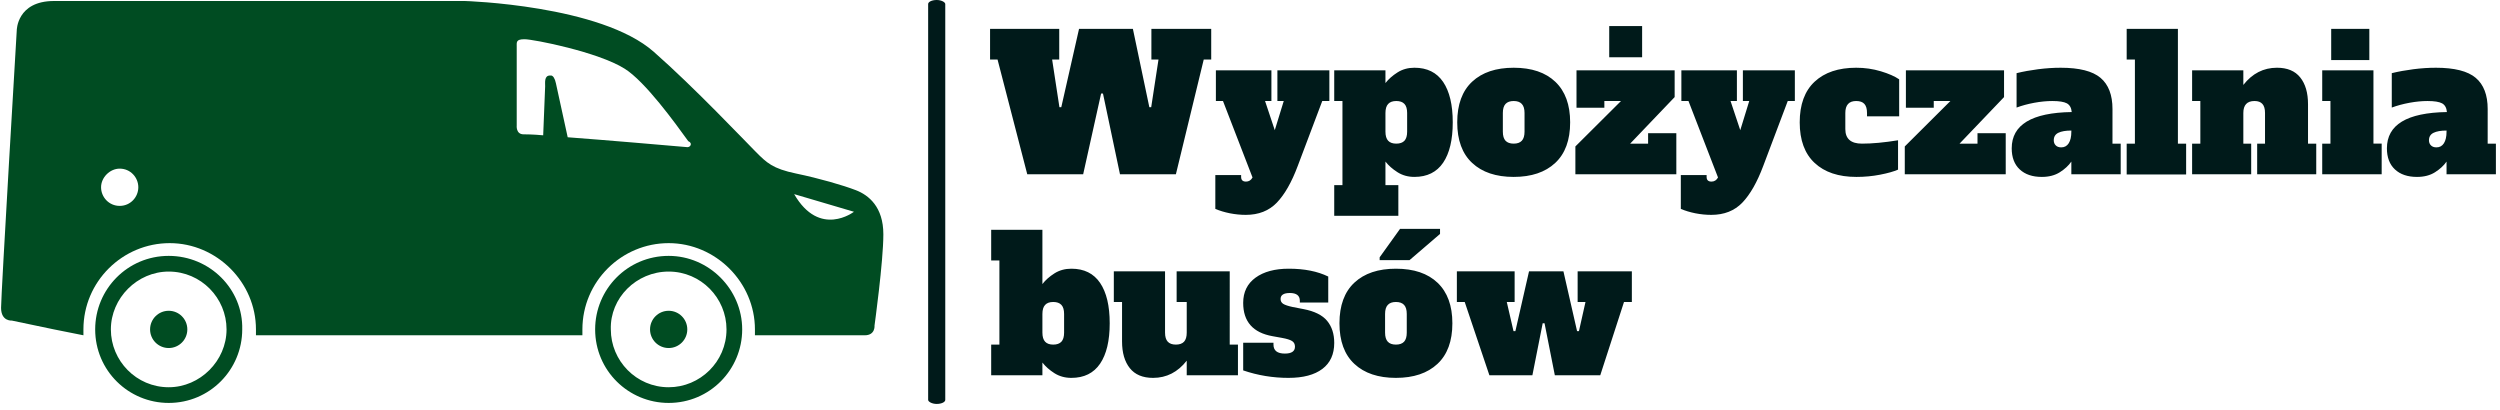
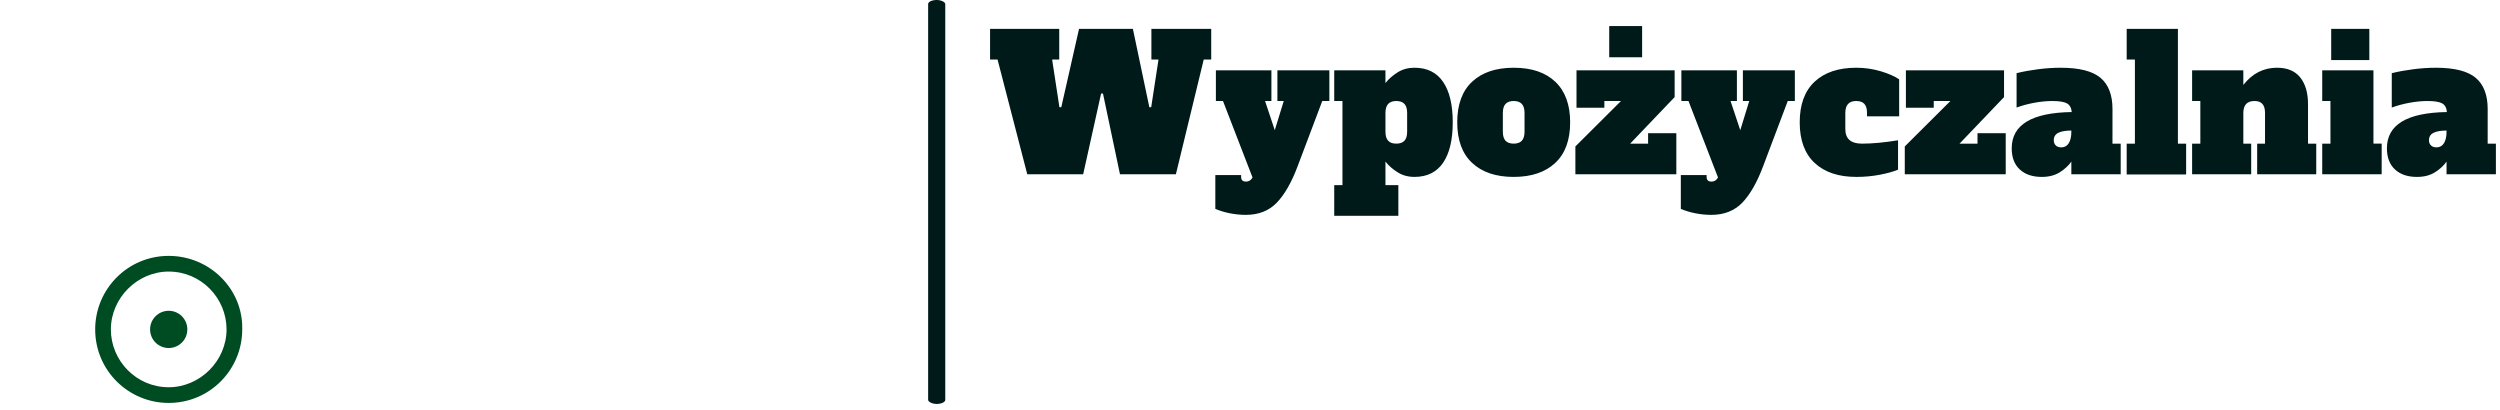
<svg xmlns="http://www.w3.org/2000/svg" version="1.1" width="1500" height="246" viewBox="0 0 1500 246">
  <g transform="matrix(1,0,0,1,-0.909,-1.818)">
    <svg viewBox="0 0 396 65" data-background-color="#f3f3f3" preserveAspectRatio="xMidYMid meet" height="246" width="1500">
      <g id="tight-bounds" transform="matrix(1,0,0,1,0.24,0.48)">
        <svg viewBox="0 0 395.52 64.039" height="64.039" width="395.52">
          <g>
            <svg viewBox="0 0 655.286 106.098" height="64.039" width="395.52">
              <g>
                <rect width="4.495" height="106.098" x="243.505" y="0" fill="#001a1a" opacity="1" stroke-width="0" stroke="transparent" fill-opacity="1" class="rect-yte-0" data-fill-palette-color="primary" rx="1%" id="yte-0" data-palette-color="#001a1a" />
              </g>
              <g transform="matrix(1,0,0,1,259.766,0.264)">
                <svg viewBox="0 0 395.52 105.57" height="105.57" width="395.52">
                  <g id="textblocktransform">
                    <svg viewBox="0 0 395.52 105.57" height="105.57" width="395.52" id="textblock">
                      <g>
                        <svg viewBox="0 0 395.52 105.57" height="105.57" width="395.52">
                          <g transform="matrix(1,0,0,1,0,0)">
                            <svg width="395.52" viewBox="0.6 -39.65 402.75 94.1" height="105.57" data-palette-color="#001a1a">
                              <svg />
                              <svg />
                              <g class="wordmark-text-0" data-fill-palette-color="primary" id="text-0">
                                <path d="M43.75-30.7v-8.2h16v8.2h-2l-7.45 30.7h-14.95l-4.55-21.6h-0.5l-4.8 21.6h-14.95l-7.95-30.7h-2v-8.2h18.5v8.2h-1.9l1.95 12.75h0.5l4.75-20.95h14.4l4.4 20.95h0.5l1.95-12.75zM77.45-27.8h13.9v8.2h-1.9l-6.55 17.35c-1.633 4.367-3.5 7.643-5.6 9.83-2.1 2.18-4.867 3.27-8.3 3.27v0c-1.4 0-2.817-0.14-4.25-0.42-1.433-0.287-2.733-0.68-3.9-1.18v0-9.05h6.9v0.5c0 0.833 0.433 1.25 1.3 1.25v0c0.767 0 1.35-0.367 1.75-1.1v0l-7.9-20.45h-1.9v-8.2h14.85v8.2h-1.7l2.6 7.8 2.4-7.8h-1.7zM92.65 11.1v-8.2h2.2v-22.5h-2.2v-8.2h13.7v3.4c0.833-1.067 1.91-2.017 3.23-2.85 1.313-0.833 2.82-1.25 4.52-1.25v0c3.4 0 5.96 1.267 7.68 3.8 1.713 2.533 2.57 6.133 2.57 10.8v0c0 4.667-0.857 8.267-2.57 10.8-1.72 2.533-4.28 3.8-7.68 3.8v0c-1.7 0-3.207-0.417-4.52-1.25-1.32-0.833-2.397-1.783-3.23-2.85v0 6.3h3.45v8.2zM109.25-8.2c0.967 0 1.693-0.257 2.18-0.77 0.48-0.52 0.72-1.33 0.72-2.43v0-5c0-1.1-0.24-1.907-0.72-2.42-0.487-0.52-1.213-0.78-2.18-0.78v0c-0.967 0-1.69 0.26-2.17 0.78-0.487 0.513-0.73 1.32-0.73 2.42v0 5c0 1.1 0.243 1.91 0.73 2.43 0.48 0.513 1.203 0.77 2.17 0.77zM140.65 0.7c-4.733 0-8.433-1.243-11.1-3.73-2.667-2.48-4-6.103-4-10.87v0c0-4.767 1.333-8.393 4-10.88 2.667-2.48 6.367-3.72 11.1-3.72v0c4.8 0 8.517 1.257 11.15 3.77 2.633 2.52 3.95 6.13 3.95 10.83v0c0 4.767-1.333 8.39-4 10.87-2.667 2.487-6.367 3.73-11.1 3.73zM140.65-8.2c0.967 0 1.69-0.257 2.17-0.77 0.487-0.52 0.73-1.33 0.73-2.43v0-5c0-1.1-0.243-1.907-0.73-2.42-0.48-0.52-1.203-0.78-2.17-0.78v0c-0.967 0-1.693 0.26-2.18 0.78-0.48 0.513-0.72 1.32-0.72 2.42v0 5c0 1.1 0.24 1.91 0.72 2.43 0.487 0.513 1.213 0.77 2.18 0.77zM184.15 0h-27v-7.45l12.2-12.15h-4.45v1.8h-7.45v-10h26.25v7.15l-11.9 12.45h4.8v-2.8h7.55zM175-31.3h-8.8v-8.35h8.8zM201.95-27.8h13.9v8.2h-1.9l-6.55 17.35c-1.633 4.367-3.5 7.643-5.6 9.83-2.1 2.18-4.867 3.27-8.3 3.27v0c-1.4 0-2.817-0.14-4.25-0.42-1.433-0.287-2.733-0.68-3.9-1.18v0-9.05h6.9v0.5c0 0.833 0.433 1.25 1.3 1.25v0c0.767 0 1.35-0.367 1.75-1.1v0l-7.9-20.45h-1.9v-8.2h14.85v8.2h-1.7l2.6 7.8 2.4-7.8h-1.7zM232.3 0.7c-4.767 0-8.483-1.243-11.15-3.73-2.667-2.48-4-6.103-4-10.87v0c0-4.767 1.333-8.393 4-10.88 2.667-2.48 6.367-3.72 11.1-3.72v0c2.3 0 4.5 0.317 6.6 0.95 2.1 0.633 3.733 1.35 4.9 2.15v0 9.9h-8.6v-0.9c0-1.1-0.233-1.907-0.7-2.42-0.467-0.52-1.2-0.78-2.2-0.78v0c-1.933 0-2.9 1.067-2.9 3.2v0 4.3c0 2.6 1.483 3.9 4.45 3.9v0c2.767 0 5.983-0.3 9.65-0.9v0 7.85c-1.133 0.5-2.727 0.95-4.78 1.35-2.047 0.4-4.17 0.6-6.37 0.6zM272.25 0h-27v-7.45l12.2-12.15h-4.45v1.8h-7.45v-10h26.25v7.15l-11.9 12.45h4.8v-2.8h7.55zM300.8-8.2h2.2v8.2h-13.2v-3.4c-0.733 1.067-1.76 2.017-3.08 2.85-1.313 0.833-2.92 1.25-4.82 1.25v0c-2.5 0-4.467-0.667-5.9-2-1.433-1.333-2.15-3.217-2.15-5.65v0c0-6.3 5.35-9.533 16.05-9.7v0c-0.1-1.133-0.533-1.91-1.3-2.33-0.767-0.413-2.067-0.62-3.9-0.62v0c-1.5 0-3.107 0.157-4.82 0.47-1.72 0.32-3.297 0.747-4.73 1.28v0-9.2c1.767-0.433 3.683-0.783 5.75-1.05 2.067-0.267 4.083-0.4 6.05-0.4v0c4.967 0 8.517 0.9 10.65 2.7 2.133 1.8 3.2 4.583 3.2 8.35v0zM289.8-11.4v-0.3c-1.5 0-2.66 0.2-3.48 0.6-0.813 0.4-1.22 1.067-1.22 2v0c0 0.567 0.177 1.023 0.53 1.37 0.347 0.353 0.837 0.53 1.47 0.53v0c0.867 0 1.533-0.367 2-1.1 0.467-0.733 0.7-1.767 0.7-3.1zM320.5 0.05h-15.9v-8.25h2.2v-22.5h-2.2v-8.2h13.7v30.7h2.2zM353.1-8.2h2.2v8.2h-15.8v-8.2h2.1v-8.2c0-1.1-0.233-1.907-0.7-2.42-0.467-0.52-1.167-0.78-2.1-0.78v0c-2 0-3 1.067-3 3.2v0 8.2h2.1v8.2h-15.8v-8.2h2.2v-11.4h-2.2v-8.2h13.7v3.9c2.4-3.067 5.4-4.6 9-4.6v0c2.767 0 4.84 0.867 6.22 2.6 1.387 1.733 2.08 4.117 2.08 7.15v0zM369.5-30.55h-10.2v-8.35h10.2zM372.8 0h-15.9v-8.2h2.2v-11.4h-2.2v-8.2h13.7v19.6h2.2zM401.15-8.2h2.2v8.2h-13.2v-3.4c-0.733 1.067-1.76 2.017-3.08 2.85-1.313 0.833-2.92 1.25-4.82 1.25v0c-2.5 0-4.467-0.667-5.9-2-1.433-1.333-2.15-3.217-2.15-5.65v0c0-6.3 5.35-9.533 16.05-9.7v0c-0.1-1.133-0.533-1.91-1.3-2.33-0.767-0.413-2.067-0.62-3.9-0.62v0c-1.5 0-3.107 0.157-4.82 0.47-1.72 0.32-3.297 0.747-4.73 1.28v0-9.2c1.767-0.433 3.683-0.783 5.75-1.05 2.067-0.267 4.083-0.4 6.05-0.4v0c4.967 0 8.517 0.9 10.65 2.7 2.133 1.8 3.2 4.583 3.2 8.35v0zM390.15-11.4v-0.3c-1.5 0-2.657 0.2-3.47 0.6-0.82 0.4-1.23 1.067-1.23 2v0c0 0.567 0.177 1.023 0.53 1.37 0.347 0.353 0.837 0.53 1.47 0.53v0c0.867 0 1.533-0.367 2-1.1 0.467-0.733 0.7-1.767 0.7-3.1z" fill="#001a1a" fill-rule="nonzero" stroke="none" stroke-width="1" stroke-linecap="butt" stroke-linejoin="miter" stroke-miterlimit="10" stroke-dasharray="" stroke-dashoffset="0" font-family="none" font-weight="none" font-size="none" text-anchor="none" style="mix-blend-mode: normal" data-fill-palette-color="primary" opacity="1" />
-                                 <path transform="translate(0,53.75)" d="M22.35 0.7c-1.7 0-3.21-0.417-4.53-1.25-1.313-0.833-2.387-1.783-3.22-2.85v0 3.4h-13.7v-8.2h2.2v-22.5h-2.2v-8.2h13.7v14.5c0.833-1.067 1.907-2.017 3.22-2.85 1.32-0.833 2.83-1.25 4.53-1.25v0c3.4 0 5.96 1.267 7.68 3.8 1.713 2.533 2.57 6.133 2.57 10.8v0c0 4.667-0.857 8.267-2.57 10.8-1.72 2.533-4.28 3.8-7.68 3.8zM17.5-8.2c0.967 0 1.693-0.257 2.18-0.77 0.48-0.52 0.72-1.33 0.72-2.43v0-5c0-1.1-0.24-1.907-0.72-2.42-0.487-0.52-1.213-0.78-2.18-0.78v0c-0.967 0-1.69 0.26-2.17 0.78-0.487 0.513-0.73 1.32-0.73 2.42v0 5c0 1.1 0.243 1.91 0.73 2.43 0.48 0.513 1.203 0.77 2.17 0.77zM64.7-8.2h2.2v8.2h-13.7v-3.9c-2.4 3.067-5.4 4.6-9 4.6v0c-2.767 0-4.84-0.867-6.22-2.6-1.387-1.733-2.08-4.117-2.08-7.15v0-10.55h-2.2v-8.2h13.7v16.4c0 1.1 0.243 1.91 0.73 2.43 0.48 0.513 1.203 0.77 2.17 0.77v0c0.967 0 1.693-0.257 2.18-0.77 0.48-0.52 0.72-1.33 0.72-2.43v0-8.2h-2.7v-8.2h14.2zM80.45 0.7c-4.2 0-8.25-0.667-12.15-2v0-7.4h8.1v0.5c0 1.6 1.017 2.4 3.05 2.4v0c1.8 0 2.7-0.617 2.7-1.85v0c0-0.667-0.257-1.167-0.77-1.5-0.52-0.333-1.43-0.617-2.73-0.85v0l-2.5-0.45c-5.233-0.933-7.85-3.9-7.85-8.9v0c0-2.9 1.1-5.15 3.3-6.75 2.2-1.6 5.167-2.4 8.9-2.4v0c4.167 0 7.683 0.7 10.55 2.1v0 6.95h-7.6v-0.5c0-0.667-0.223-1.177-0.67-1.53-0.453-0.347-1.113-0.52-1.98-0.52v0c-1.667 0-2.5 0.533-2.5 1.6v0c0 0.567 0.233 1 0.7 1.3 0.467 0.3 1.317 0.583 2.55 0.85v0l2.85 0.55c2.967 0.567 5.083 1.617 6.35 3.15 1.267 1.533 1.9 3.5 1.9 5.9v0c0 3.033-1.057 5.35-3.17 6.95-2.12 1.6-5.13 2.4-9.03 2.4zM109.15 0.7c-4.733 0-8.433-1.243-11.1-3.73-2.667-2.48-4-6.103-4-10.87v0c0-4.767 1.333-8.393 4-10.88 2.667-2.48 6.367-3.72 11.1-3.72v0c4.8 0 8.517 1.257 11.15 3.77 2.633 2.52 3.95 6.13 3.95 10.83v0c0 4.767-1.333 8.39-4 10.87-2.667 2.487-6.367 3.73-11.1 3.73zM109.15-8.2c0.967 0 1.693-0.257 2.18-0.77 0.48-0.52 0.72-1.33 0.72-2.43v0-5c0-1.1-0.24-1.907-0.72-2.42-0.487-0.52-1.213-0.78-2.18-0.78v0c-0.967 0-1.69 0.26-2.17 0.78-0.487 0.513-0.73 1.32-0.73 2.42v0 5c0 1.1 0.243 1.91 0.73 2.43 0.48 0.513 1.203 0.77 2.17 0.77zM112.8-30.8h-8v-0.75l5.45-7.6h10.7v1.35zM145.65 0h-11.5l-6.6-19.6h-2.1v-8.2h15.45v8.2h-2.1l1.8 7.8h0.5l3.65-16h9.2l3.65 16h0.5l1.75-7.8h-2.1v-8.2h14.5v8.2h-2.1l-6.35 19.6h-12.15l-2.75-13.9h-0.5z" fill="#001a1a" fill-rule="nonzero" stroke="none" stroke-width="1" stroke-linecap="butt" stroke-linejoin="miter" stroke-miterlimit="10" stroke-dasharray="" stroke-dashoffset="0" font-family="none" font-weight="none" font-size="none" text-anchor="none" style="mix-blend-mode: normal" data-fill-palette-color="primary" opacity="1" />
                              </g>
                            </svg>
                          </g>
                        </svg>
                      </g>
                    </svg>
                  </g>
                </svg>
              </g>
              <g transform="matrix(1,0,0,1,0,0.264)">
                <svg viewBox="0 0 231.739 105.57" height="105.57" width="231.739">
                  <g>
                    <svg version="1.1" x="0" y="0" viewBox="0 0 90 41" enable-background="new 0 0 90 41.1" xml:space="preserve" height="105.57" width="231.739" class="icon-icon-0" data-fill-palette-color="accent" id="icon-0">
                      <g fill="#004c22" data-fill-palette-color="accent">
                        <path d="M17.1 27.6C20.4 27.6 23 30.3 23 33.5S20.3 39.4 17.1 39.4C13.8 39.4 11.2 36.7 11.2 33.5S13.9 27.6 17.1 27.6M17.1 26C12.9 26 9.6 29.4 9.6 33.5 9.6 37.7 13 41 17.1 41 21.3 41 24.6 37.6 24.6 33.5 24.7 29.4 21.3 26 17.1 26" fill="#004c22" data-fill-palette-color="accent" />
                        <g fill="#004c22" data-fill-palette-color="accent">
                          <circle cx="17.1" cy="33.5" r="1.9" fill="#004c22" data-fill-palette-color="accent" />
                        </g>
-                         <path d="M68.1 27.6C71.4 27.6 74 30.3 74 33.5 74 36.8 71.3 39.4 68.1 39.4 64.8 39.4 62.2 36.7 62.2 33.5 62.1 30.3 64.8 27.6 68.1 27.6M68.1 26C63.9 26 60.6 29.4 60.6 33.5 60.6 37.7 64 41 68.1 41 72.3 41 75.6 37.6 75.6 33.5S72.2 26 68.1 26" fill="#004c22" data-fill-palette-color="accent" />
                        <g fill="#004c22" data-fill-palette-color="accent">
-                           <circle cx="68.1" cy="33.5" r="1.9" fill="#004c22" data-fill-palette-color="accent" />
-                         </g>
-                         <path d="M90 23.8C90 21 88.5 19.8 87.2 19.3S83.5 18.1 81.1 17.6 78.1 16.5 77 15.4 70.7 8.8 66.6 5.2C61.2 0.4 47.3 0 47.3 0H5.4C1.6 0 1.6 3 1.6 3S0 29.9 0 31.3 1.1 32.6 1.1 32.6L5.4 33.5 8.4 34.1V33.5C8.4 28.6 12.4 24.7 17.2 24.7S26 28.7 26 33.5V34.1H59.3V33.5C59.3 28.6 63.3 24.7 68.1 24.7S76.9 28.7 76.9 33.5V34.1H88.1C89.2 34.1 89.1 33.1 89.1 33.1S90 26.6 90 23.8M12.1 20.9C11 20.9 10.2 20 10.2 19S11.1 17.1 12.1 17.1C13.2 17.1 14 18 14 19S13.2 20.9 12.1 20.9M69.9 14.9C67.6 14.7 61.8 14.2 57.8 13.9L56.6 8.4C56.5 7.9 56.3 7.6 56.1 7.6H56C55.4 7.6 55.5 8.3 55.5 8.7L55.3 13.7C54.2 13.6 53.5 13.6 53.3 13.6 52.5 13.6 52.6 12.7 52.6 12.7V4.7C52.6 4.2 52.5 3.9 53.4 3.9S60.9 5.2 63.6 6.9C65.7 8.2 68.8 12.5 70.1 14.3 70.6 14.5 70.3 15 69.9 14.9M80.9 19.7L87 21.5S83.5 24.2 80.9 19.7" fill="#004c22" data-fill-palette-color="accent" />
+                           </g>
                      </g>
                    </svg>
                  </g>
                </svg>
              </g>
            </svg>
          </g>
          <defs />
        </svg>
        <rect width="395.52" height="64.039" fill="none" stroke="none" visibility="hidden" />
      </g>
    </svg>
  </g>
</svg>